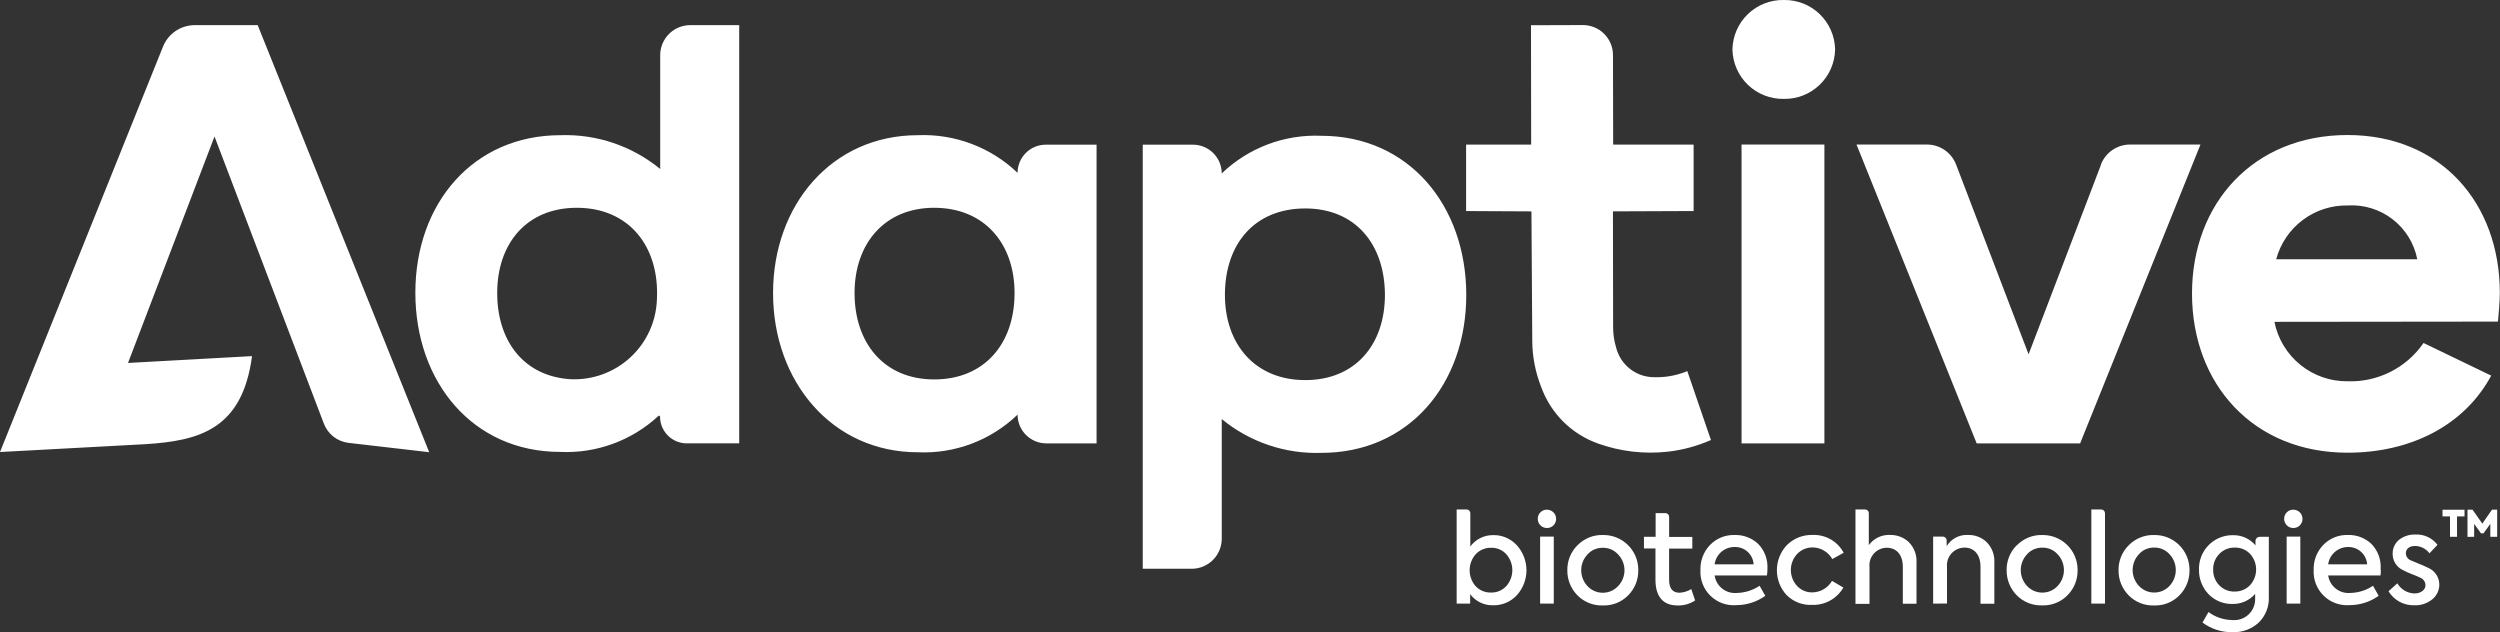
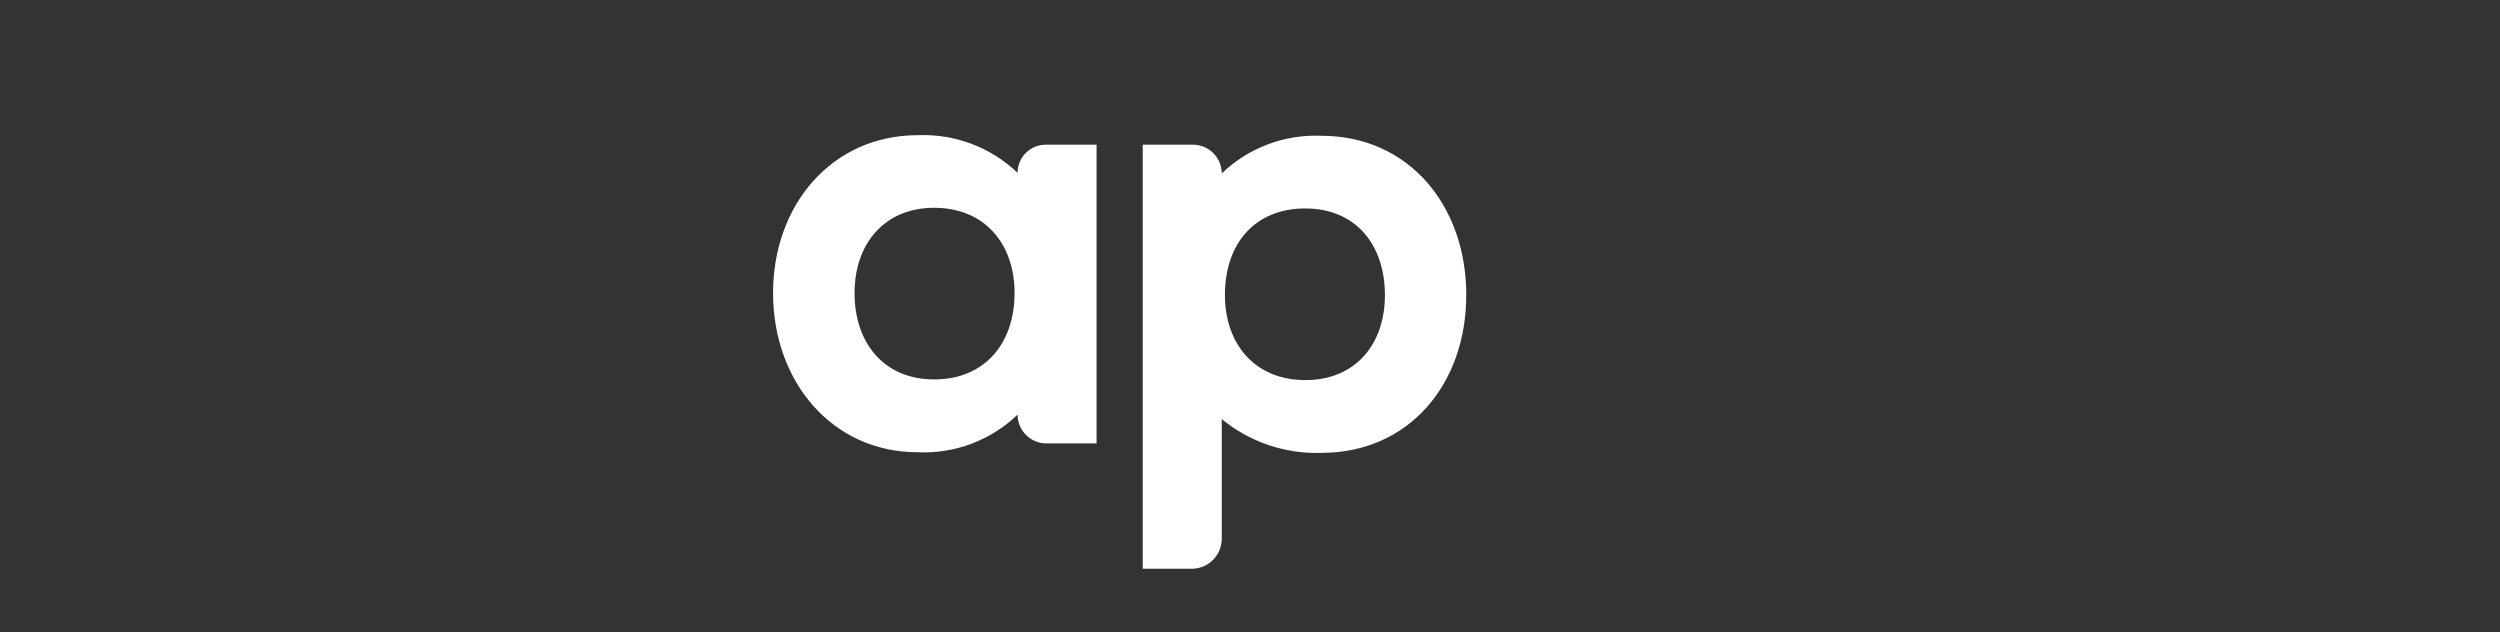
<svg xmlns="http://www.w3.org/2000/svg" id="icn-logo-adaptive" width="174" height="44" viewBox="0 0 174 44">
  <rect x="0" y="0" width="174" height="44" fill="#333333" stroke="none" />
  <defs>
    <clipPath id="clip-path">
      <path id="Path_64" data-name="Path 64" d="M63.885-34.591a9.484,9.484,0,0,1,6.937,2.619,1.964,1.964,0,0,1,1.961-1.958h3.538v20.789H72.83a2,2,0,0,1-2.007-2,9.4,9.4,0,0,1-6.937,2.619c-5.974,0-10.081-4.925-10.081-11.078S57.911-34.591,63.885-34.591Zm1.137,5.052c-3.445,0-5.545,2.48-5.545,5.933,0,3.488,2.053,6.014,5.545,6.014s5.592-2.48,5.592-6.014C70.614-27.047,68.514-29.538,65.022-29.538ZM79.535-33.93h3.492a2.006,2.006,0,0,1,2.007,2,9.42,9.42,0,0,1,6.937-2.619c6.067,0,10.081,4.844,10.081,11.078S98.038-12.481,91.971-12.481a10.371,10.371,0,0,1-6.937-2.352V-6.5a2.093,2.093,0,0,1-2.088,2.086H79.535Zm11.311,4.438c-3.538,0-5.592,2.48-5.592,6.014,0,3.442,2.1,5.933,5.592,5.933s5.545-2.48,5.545-5.933C96.379-27,94.337-29.492,90.846-29.492Z" fill="none" />
    </clipPath>
    <clipPath id="clip-path-2">
      <path id="Path_66" data-name="Path 66" d="M124.151-37.117a3.509,3.509,0,0,0,3.573-3.442A3.509,3.509,0,0,0,124.151-44a3.509,3.509,0,0,0-3.573,3.442A3.509,3.509,0,0,0,124.151-37.117Z" fill="none" />
    </clipPath>
    <clipPath id="clip-path-3">
-       <path id="Path_68" data-name="Path 68" d="M158.3-21.6a5.136,5.136,0,0,0,5.1,4.137,6.156,6.156,0,0,0,5.278-2.665l4.71,2.271c-1.879,3.488-5.626,5.365-10,5.365-6.543,0-10.824-4.751-10.824-11.078,0-6.281,4.281-11.032,10.824-11.032,6.508,0,10.6,4.751,10.6,10.985,0,.649-.093,1.53-.128,2L158.3-21.6Zm9.942-4.357A4.643,4.643,0,0,0,163.4-29.7a5.057,5.057,0,0,0-4.977,3.743Zm-47.03-7.984h5.766v20.8h-5.766Zm25.023,1.391-5.046,13.21-5.046-13.21a2.177,2.177,0,0,0-2.03-1.391h-4.9l8.364,20.8h7.2l8.376-20.8h-4.9a2.177,2.177,0,0,0-2.03,1.391ZM39.013-34.591a10.392,10.392,0,0,1,6.937,2.352v-7.926a2.093,2.093,0,0,1,2.088-2.086h3.411v29.109H47.8A1.861,1.861,0,0,1,45.939-15a.065.065,0,0,0-.058-.07c-.023,0-.035.012-.058.023a9.417,9.417,0,0,1-6.833,2.5c-6.067,0-10.081-4.844-10.081-11.078S32.946-34.591,39.013-34.591Zm1.137,5.052c-3.492,0-5.545,2.48-5.545,5.933,0,3.384,1.891,5.806,5.116,6a5.752,5.752,0,0,0,6-5.539C45.916-26.827,43.793-29.538,40.15-29.538ZM29.872-12.527,17.935-42.25H13.561a2.383,2.383,0,0,0-2.216,1.495L0-12.539l10.093-.545c3.793-.232,6.775-1.043,7.448-6.13l-8.631.475L14.93-34.5l7.6,19.955a2.1,2.1,0,0,0,1.717,1.367Zm75.7,6.478a2.59,2.59,0,0,1,0,3.476,2.177,2.177,0,0,1-1.671.7,1.915,1.915,0,0,1-1.578-.776v.661h-.94V-8.541h.684a.262.262,0,0,1,.267.267v2.306a1.957,1.957,0,0,1,1.578-.788,2.163,2.163,0,0,1,1.659.707Zm-.731,2.839a1.675,1.675,0,0,0,0-2.213,1.372,1.372,0,0,0-1.067-.452,1.424,1.424,0,0,0-1.079.464,1.686,1.686,0,0,0,0,2.2,1.413,1.413,0,0,0,1.079.452A1.372,1.372,0,0,0,104.836-3.21ZM107.029-7.9a.626.626,0,0,1,.638-.626h.023a.636.636,0,0,1,.615.661.629.629,0,0,1-.661.614.634.634,0,0,1-.615-.614Zm1.114,5.91h-.951V-6.652h.951Zm1.647-4.056a2.381,2.381,0,0,1,1.775-.718,2.42,2.42,0,0,1,2.459,2.376v.07a2.411,2.411,0,0,1-.7,1.75,2.344,2.344,0,0,1-1.763.707,2.371,2.371,0,0,1-1.775-.707,2.44,2.44,0,0,1-.7-1.75,2.406,2.406,0,0,1,.7-1.727Zm2.831.637a1.382,1.382,0,0,0-1.067-.464,1.382,1.382,0,0,0-1.067.464,1.61,1.61,0,0,0,0,2.2,1.441,1.441,0,0,0,1.067.464,1.441,1.441,0,0,0,1.067-.464A1.588,1.588,0,0,0,112.62-5.412Zm5.36,3.2a2.086,2.086,0,0,1-1.23.348c-1.009,0-1.531-.626-1.531-1.785V-5.829h-.8V-6.64h.812V-8.286h.673a.262.262,0,0,1,.267.267v1.391h1.613v.811H116.17v2.179c0,.591.244.892.719.892A1.718,1.718,0,0,0,117.713-3s.244.707.267.788Zm5-1.738h-3.643a1.43,1.43,0,0,0,1.543,1.217,2.993,2.993,0,0,0,1.589-.5l.394.7a3.49,3.49,0,0,1-2.019.649,2.319,2.319,0,0,1-2.494-2.445,2.4,2.4,0,0,1,.661-1.738,2.274,2.274,0,0,1,1.717-.7,2.278,2.278,0,0,1,1.647.626,2.289,2.289,0,0,1,.638,1.715A3.158,3.158,0,0,1,122.98-3.952Zm-3.643-.776h2.715a1.283,1.283,0,0,0-1.322-1.205A1.387,1.387,0,0,0,119.337-4.728Zm5.023,2.155a2.547,2.547,0,0,1,.012-3.5,2.441,2.441,0,0,1,1.8-.7,2.339,2.339,0,0,1,2.146,1.24l-.789.44a1.6,1.6,0,0,0-1.346-.811,1.463,1.463,0,0,0-1.1.452,1.64,1.64,0,0,0-.012,2.225,1.413,1.413,0,0,0,1.079.452,1.605,1.605,0,0,0,1.357-.8l.789.464A2.408,2.408,0,0,1,126.135-1.9a2.344,2.344,0,0,1-1.775-.672Zm4.78.579V-8.541h.661a.262.262,0,0,1,.267.267v2.213a1.73,1.73,0,0,1,1.485-.707,1.844,1.844,0,0,1,1.3.5,1.872,1.872,0,0,1,.534,1.448v2.839h-.951V-4.543c0-.858-.452-1.333-1.114-1.333a1.216,1.216,0,0,0-1.206,1.344V-1.97h-.975Zm5.406,0V-6.652h.673a.27.27,0,0,1,.267.267v.394a1.635,1.635,0,0,1,1.485-.776,1.794,1.794,0,0,1,1.3.5,1.872,1.872,0,0,1,.534,1.448v2.839h-.963V-4.554c0-.858-.452-1.333-1.114-1.333a1.231,1.231,0,0,0-1.218,1.344v2.549Zm5.824-4.056a2.381,2.381,0,0,1,1.775-.718A2.42,2.42,0,0,1,144.6-4.392v.07a2.411,2.411,0,0,1-.7,1.75,2.344,2.344,0,0,1-1.763.707,2.371,2.371,0,0,1-1.775-.707,2.44,2.44,0,0,1-.7-1.75,2.4,2.4,0,0,1,.7-1.727Zm2.842.626a1.382,1.382,0,0,0-1.067-.464,1.382,1.382,0,0,0-1.067.464,1.61,1.61,0,0,0,0,2.2,1.441,1.441,0,0,0,1.067.464,1.441,1.441,0,0,0,1.067-.464A1.61,1.61,0,0,0,143.212-5.424Zm3.295,3.43h-.951V-8.541h.684a.268.268,0,0,1,.267.255Zm1.647-4.056a2.381,2.381,0,0,1,1.775-.718,2.42,2.42,0,0,1,2.459,2.376v.07a2.412,2.412,0,0,1-.7,1.75,2.344,2.344,0,0,1-1.763.707,2.371,2.371,0,0,1-1.775-.707,2.44,2.44,0,0,1-.7-1.75,2.4,2.4,0,0,1,.7-1.727ZM151-5.424a1.382,1.382,0,0,0-1.067-.464,1.382,1.382,0,0,0-1.067.464,1.61,1.61,0,0,0,0,2.2,1.441,1.441,0,0,0,1.067.464A1.441,1.441,0,0,0,151-3.222,1.61,1.61,0,0,0,151-5.424ZM157.26-6.64h.65v4.183a2.338,2.338,0,0,1-.7,1.785A2.547,2.547,0,0,1,155.381,0a3.382,3.382,0,0,1-2.088-.672l.418-.73a2.819,2.819,0,0,0,1.647.556,1.452,1.452,0,0,0,1.6-1.483v-.336a2.021,2.021,0,0,1-1.566.7,2.251,2.251,0,0,1-1.682-.684,2.415,2.415,0,0,1-.661-1.715,2.331,2.331,0,0,1,2.274-2.387h.116a1.984,1.984,0,0,1,1.543.707v-.336a.287.287,0,0,1,.278-.255ZM156.6-3.268a1.619,1.619,0,0,0,0-2.19,1.426,1.426,0,0,0-1.067-.429,1.419,1.419,0,0,0-1.067.44,1.475,1.475,0,0,0-.429,1.089,1.5,1.5,0,0,0,.429,1.1,1.409,1.409,0,0,0,1.067.429A1.437,1.437,0,0,0,156.6-3.268ZM158.977-7.9a.626.626,0,0,1,.638-.626h.023a.637.637,0,0,1,.615.661.629.629,0,0,1-.661.614.634.634,0,0,1-.615-.614Zm1.125,5.91h-.951V-6.652h.951v4.658Zm5.58-1.958H162.04a1.43,1.43,0,0,0,1.543,1.217,2.923,2.923,0,0,0,1.578-.5l.394.7a3.49,3.49,0,0,1-2.018.649,2.328,2.328,0,0,1-2.506-2.445,2.4,2.4,0,0,1,.661-1.738,2.274,2.274,0,0,1,1.717-.7,2.278,2.278,0,0,1,1.647.626,2.289,2.289,0,0,1,.638,1.715A1.622,1.622,0,0,1,165.682-3.952Zm-3.643-.776h2.715a1.3,1.3,0,0,0-1.322-1.205A1.4,1.4,0,0,0,162.04-4.728Zm4.2,1.877.615-.556a1.421,1.421,0,0,0,1.195.707c.452,0,.766-.255.766-.579a.59.59,0,0,0-.395-.533,5.67,5.67,0,0,0-.557-.232c-.2-.081-.394-.162-.592-.267a1.239,1.239,0,0,1-.743-1.147,1.227,1.227,0,0,1,.429-.962,1.752,1.752,0,0,1,1.16-.382,1.811,1.811,0,0,1,1.531.718l-.557.591A1.264,1.264,0,0,0,168.072-6c-.394,0-.626.22-.626.51a.552.552,0,0,0,.394.51l.476.2c.22.081.441.185.661.29a1.277,1.277,0,0,1,.8,1.17,1.33,1.33,0,0,1-.487,1.031,1.859,1.859,0,0,1-1.253.417A2.031,2.031,0,0,1,166.239-2.851Zm-49.129-15.2a5.511,5.511,0,0,1-1.937.3,2.729,2.729,0,0,1-2.691-2.063,4.851,4.851,0,0,1-.209-1.414c0-2.735-.012-8.065-.012-8.065l5.615-.023v-4.624h-5.6l-.012-6.234a2.093,2.093,0,0,0-2.088-2.086l-3.619.012.012,8.309H102.04v4.624l4.548.023s.046,6.1.058,9.039a8.867,8.867,0,0,0,.627,3.2,6.529,6.529,0,0,0,3.944,3.917,10.872,10.872,0,0,0,4.872.568,10.33,10.33,0,0,0,2.993-.811l-1.647-4.8a2.106,2.106,0,0,1-.325.127Zm53.41,9.989H170v-.464h1.531v.464h-.522V-6.64h-.487Zm1.218,1.425V-8.529h.348l.684.973.673-.973h.36V-6.64h-.476v-.9l-.476.661h-.174l-.476-.661v.9Z" fill="none" />
-     </clipPath>
+       </clipPath>
  </defs>
  <g id="Group_392" data-name="Group 392" transform="translate(0 44)" clip-path="url(#clip-path)">
    <path id="Path_63" data-name="Path 63" d="M52.8-35.591h50.248V-3.415H52.8Z" fill="#fff" />
  </g>
  <g id="Group_393" data-name="Group 393" transform="translate(0 44)" clip-path="url(#clip-path-2)">
-     <path id="Path_65" data-name="Path 65" d="M119.578-45h9.146v8.883h-9.146Z" fill="#fff" />
+     <path id="Path_65" data-name="Path 65" d="M119.578-45v8.883h-9.146Z" fill="#fff" />
  </g>
  <g id="Group_394" data-name="Group 394" transform="translate(0 44)" clip-path="url(#clip-path-3)">
    <path id="Path_67" data-name="Path 67" d="M-1-43.262H175V1H-1Z" fill="#fff" />
  </g>
</svg>